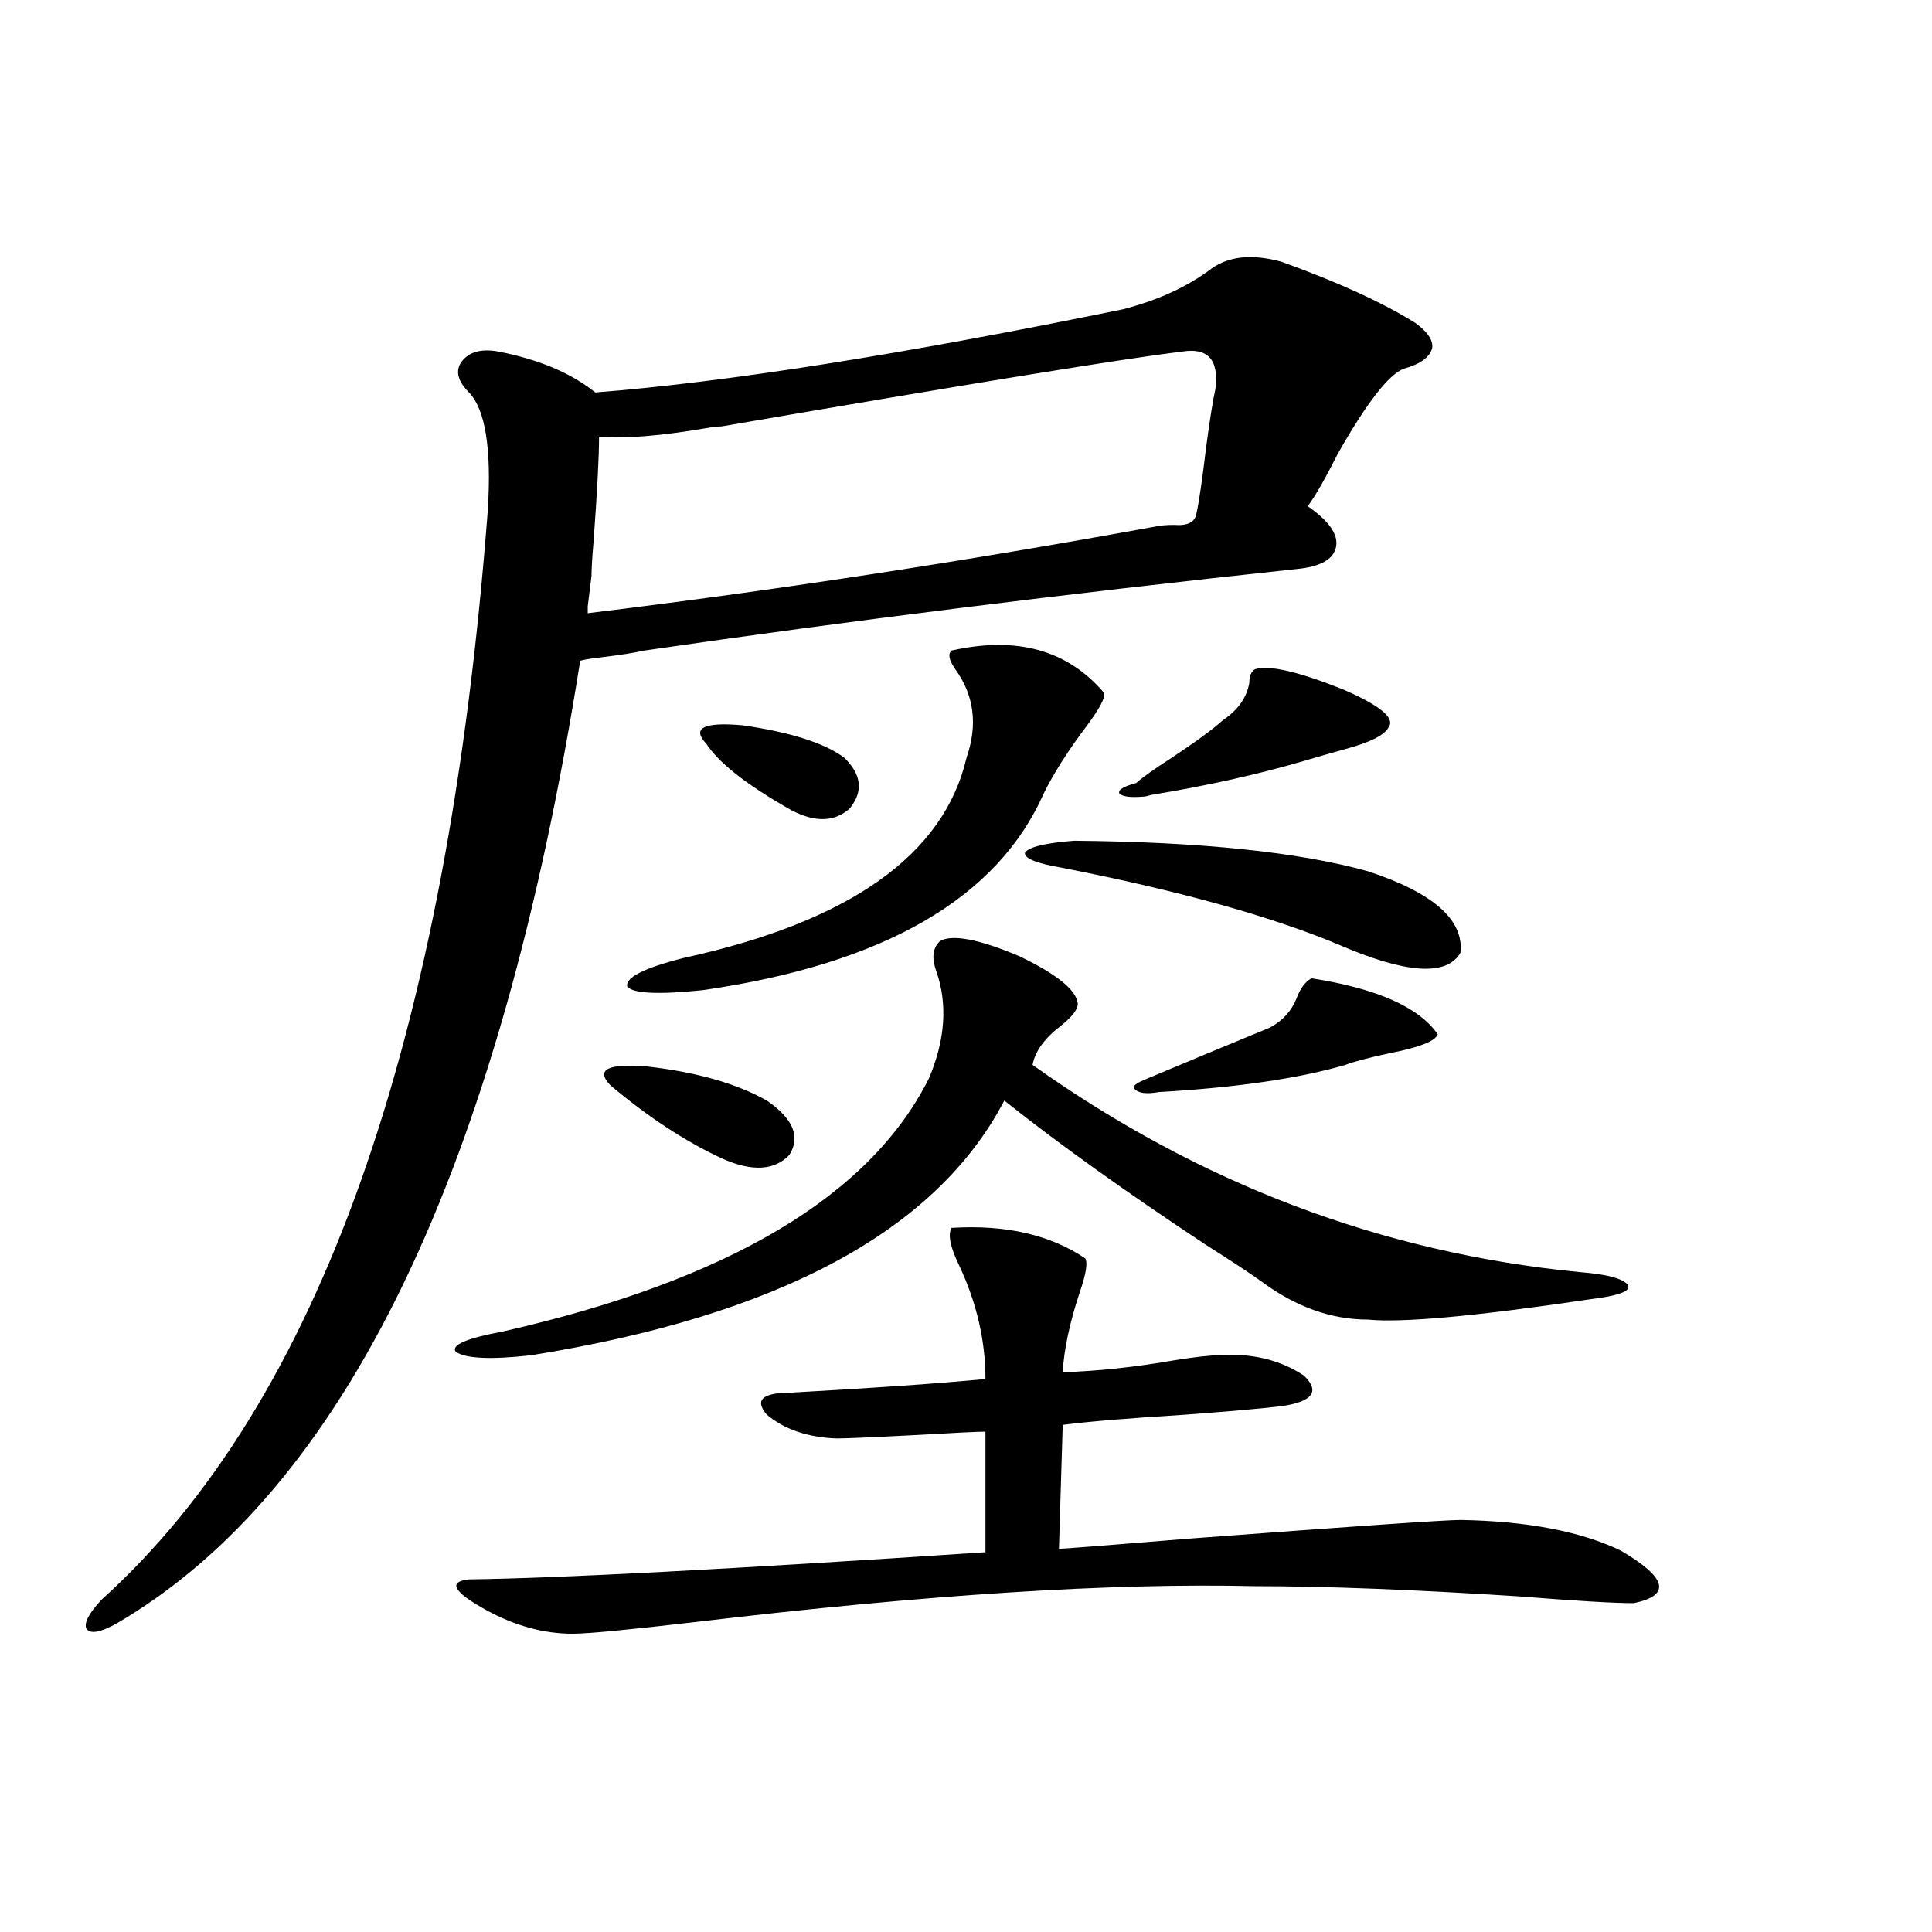
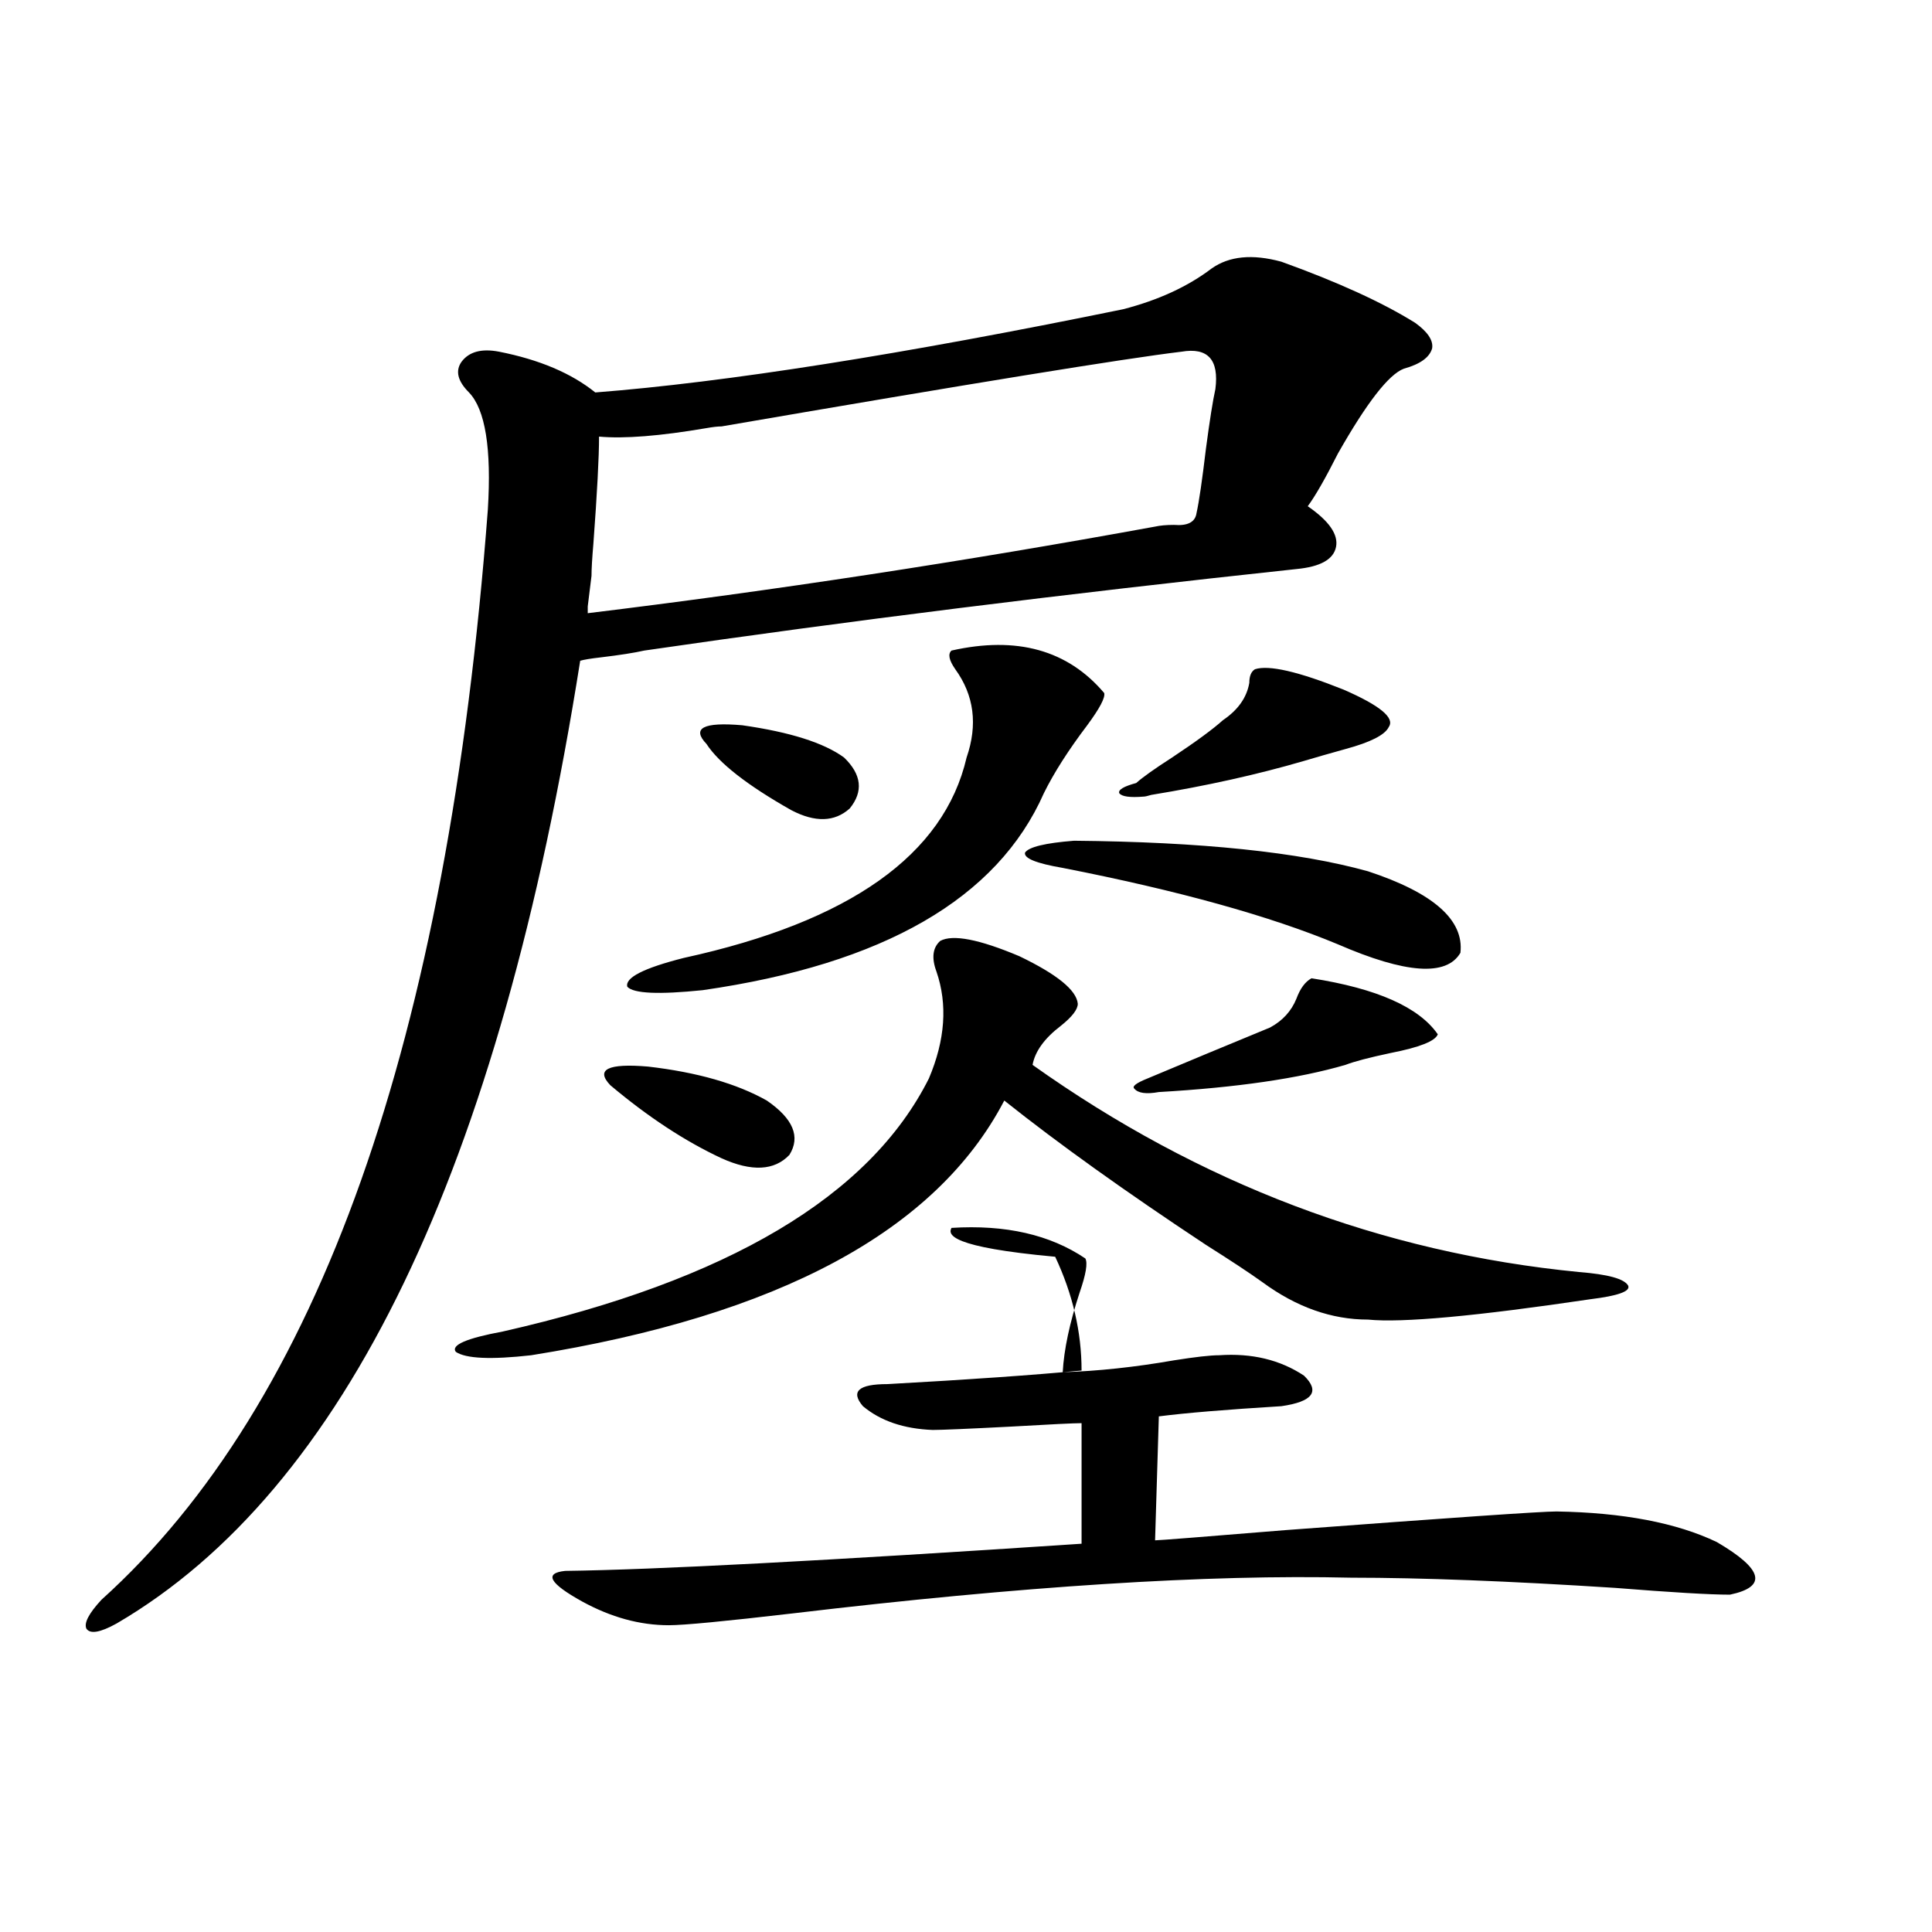
<svg xmlns="http://www.w3.org/2000/svg" version="1.1" id="图层_1" x="0px" y="0px" width="1000px" height="1000px" viewBox="0 0 1000 1000" enable-background="new 0 0 1000 1000" xml:space="preserve">
-   <path d="M627.131,138.973c9.101-6.44,21.128-7.608,36.097-3.516c29.268,10.547,52.347,21.094,69.267,31.641  c6.494,4.696,9.421,9.091,8.78,13.184c-1.311,4.696-6.188,8.212-14.634,10.547c-7.805,2.938-19.191,17.578-34.146,43.945  c-6.509,12.896-11.707,21.973-15.609,27.246c11.052,7.622,15.93,14.653,14.634,21.094c-1.311,6.454-8.14,10.259-20.487,11.426  c-120.332,12.896-232.845,26.958-337.553,42.188c-5.213,1.181-12.683,2.349-22.438,3.516c-5.213,0.591-8.78,1.181-10.731,1.758  C258.68,605.095,178.682,771.208,60.315,840.34c-8.46,4.683-13.658,5.562-15.609,2.637c-1.311-2.938,1.296-7.91,7.805-14.941  c112.513-101.362,179.173-289.448,199.995-564.258c1.951-31.641-1.311-51.855-9.756-60.645c-5.854-5.851-7.164-11.124-3.902-15.82  c3.902-5.273,10.396-7.031,19.512-5.273c20.808,4.106,37.393,11.138,49.755,21.094c67.636-5.273,158.686-19.624,273.164-43.066  C599.479,155.384,614.769,148.353,627.131,138.973z M486.646,487.02c6.494-3.516,20.152-0.879,40.975,7.91  c19.512,9.38,29.588,17.578,30.243,24.609c0,2.938-2.927,6.743-8.78,11.426c-8.46,6.454-13.338,13.184-14.634,20.215  c86.492,61.523,180.804,97.271,282.92,107.227c14.954,1.181,23.414,3.516,25.365,7.031c1.296,2.938-5.213,5.273-19.512,7.031  c-59.19,8.789-97.559,12.305-115.119,10.547c-18.871,0-37.072-6.44-54.633-19.336c-6.509-4.683-16.265-11.124-29.268-19.336  c-41.63-27.534-76.431-52.433-104.388-74.707c-35.121,67.388-116.75,111.333-244.872,131.836  c-20.822,2.349-33.825,1.758-39.023-1.758c-2.606-3.516,5.519-7.031,24.39-10.547c116.415-26.367,189.904-70.011,220.482-130.957  c8.445-19.913,9.756-38.37,3.902-55.371C482.089,495.809,482.744,490.535,486.646,487.02z M492.5,635.555  c27.957-1.758,51.051,3.516,69.267,15.82c1.296,2.349,0.32,8.212-2.927,17.578c-5.213,15.82-8.14,29.595-8.78,41.309  c18.201-0.577,37.393-2.637,57.56-6.152c11.052-1.758,18.856-2.637,23.414-2.637c16.905-1.167,31.539,2.349,43.901,10.547  c8.445,8.212,4.543,13.485-11.707,15.82c-9.756,1.181-26.341,2.637-49.755,4.395c-28.627,1.758-49.755,3.516-63.413,5.273  l-1.951,64.16c1.951,0,24.39-1.758,67.315-5.273c85.852-6.44,132.68-9.668,140.484-9.668c34.466,0.591,62.103,5.864,82.925,15.82  c24.055,14.063,26.341,23.14,6.829,27.246c-10.411,0-30.243-1.181-59.511-3.516c-54.633-3.516-100.165-5.273-136.582-5.273  c-74.145-1.758-170.407,4.395-288.773,18.457c-35.121,4.093-56.584,6.152-64.389,6.152c-14.969,0-29.923-4.106-44.877-12.305  c-16.92-9.38-19.847-14.64-8.78-15.82c46.173-0.577,135.271-5.273,267.311-14.063v-62.402c-3.902,0-15.944,0.591-36.097,1.758  c-22.773,1.181-36.432,1.758-40.975,1.758c-14.969-0.577-26.996-4.683-36.097-12.305c-6.509-7.608-2.286-11.426,12.683-11.426  c42.271-2.335,75.761-4.683,100.485-7.031c0-19.913-4.558-39.551-13.658-58.887C491.845,645.524,490.549,639.07,492.5,635.555z   M304.212,313.875v3.516c96.248-11.714,194.142-26.655,293.651-44.824c2.592-0.577,5.854-0.879,9.756-0.879  c7.149,0.591,11.052-1.456,11.707-6.152c1.296-5.851,2.927-16.987,4.878-33.398c1.951-14.64,3.567-24.897,4.878-30.762  c1.951-15.229-3.902-21.671-17.561-19.336c-29.268,3.516-108.625,16.411-238.043,38.672c-1.951,0-4.558,0.302-7.805,0.879  c-24.069,4.106-42.605,5.575-55.608,4.395c0,10.547-0.976,29.004-2.927,55.371c-0.655,7.622-0.976,13.184-0.976,16.699  L304.212,313.875z M315.919,561.727c-7.805-8.198-1.311-11.426,19.512-9.668c25.365,2.938,45.853,8.789,61.462,17.578  c13.658,9.38,17.561,18.759,11.707,28.125c-7.805,8.212-19.512,8.789-35.121,1.758C354.607,590.73,335.431,578.138,315.919,561.727z   M492.5,336.727c33.811-7.608,60.151-0.288,79.022,21.973c0.641,2.349-2.286,7.91-8.78,16.699  c-9.756,12.896-17.24,24.609-22.438,35.156c-24.069,54.492-82.925,88.481-176.581,101.953c-22.773,2.349-35.776,1.758-39.023-1.758  c-1.311-4.683,8.445-9.668,29.268-14.941c85.852-18.745,134.631-53.312,146.338-103.711c5.854-16.987,3.902-32.218-5.854-45.703  C491.189,341.712,490.549,338.484,492.5,336.727z M365.674,385.066c-7.805-8.198-1.631-11.426,18.536-9.668  c24.71,3.516,42.271,9.091,52.682,16.699c9.101,8.789,10.076,17.578,2.927,26.367c-7.805,7.031-17.896,7.333-30.243,0.879  C386.802,406.462,372.168,395.036,365.674,385.066z M555.913,435.164c65.685,0.591,116.415,5.864,152.191,15.82  c33.811,11.138,49.755,25.2,47.804,42.188c-7.164,12.305-28.292,10.849-63.413-4.395c-35.121-14.64-82.604-27.823-142.436-39.551  c-13.658-2.335-20.167-4.972-19.512-7.91C532.499,438.392,540.944,436.345,555.913,435.164z M649.569,346.395  c7.149-2.335,22.438,1.181,45.853,10.547c18.856,8.212,26.661,14.653,23.414,19.336c-1.951,4.106-9.436,7.91-22.438,11.426  c-8.46,2.349-15.609,4.395-21.463,6.152c-24.069,7.031-50.41,12.896-79.022,17.578c-1.951,0.591-3.262,0.879-3.902,0.879  c-7.164,0.591-11.387,0-12.683-1.758c-0.655-1.758,2.271-3.516,8.78-5.273c3.247-2.925,9.421-7.319,18.536-13.184  c12.348-8.198,21.128-14.64,26.341-19.336c7.805-5.273,12.348-11.714,13.658-19.336C646.643,349.91,647.618,347.575,649.569,346.395  z M678.837,506.355c33.811,5.273,55.608,14.941,65.364,29.004c-1.311,3.516-9.436,6.743-24.39,9.668  c-11.066,2.349-18.871,4.395-23.414,6.152c-24.069,7.031-56.264,11.728-96.583,14.063c-6.509,1.181-10.731,0.591-12.683-1.758  c-1.311-1.167,0.976-2.925,6.829-5.273c19.512-8.198,40.64-16.987,63.413-26.367c6.494-3.516,11.052-8.487,13.658-14.941  C672.983,511.629,675.575,508.113,678.837,506.355z" />
+   <path d="M627.131,138.973c9.101-6.44,21.128-7.608,36.097-3.516c29.268,10.547,52.347,21.094,69.267,31.641  c6.494,4.696,9.421,9.091,8.78,13.184c-1.311,4.696-6.188,8.212-14.634,10.547c-7.805,2.938-19.191,17.578-34.146,43.945  c-6.509,12.896-11.707,21.973-15.609,27.246c11.052,7.622,15.93,14.653,14.634,21.094c-1.311,6.454-8.14,10.259-20.487,11.426  c-120.332,12.896-232.845,26.958-337.553,42.188c-5.213,1.181-12.683,2.349-22.438,3.516c-5.213,0.591-8.78,1.181-10.731,1.758  C258.68,605.095,178.682,771.208,60.315,840.34c-8.46,4.683-13.658,5.562-15.609,2.637c-1.311-2.938,1.296-7.91,7.805-14.941  c112.513-101.362,179.173-289.448,199.995-564.258c1.951-31.641-1.311-51.855-9.756-60.645c-5.854-5.851-7.164-11.124-3.902-15.82  c3.902-5.273,10.396-7.031,19.512-5.273c20.808,4.106,37.393,11.138,49.755,21.094c67.636-5.273,158.686-19.624,273.164-43.066  C599.479,155.384,614.769,148.353,627.131,138.973z M486.646,487.02c6.494-3.516,20.152-0.879,40.975,7.91  c19.512,9.38,29.588,17.578,30.243,24.609c0,2.938-2.927,6.743-8.78,11.426c-8.46,6.454-13.338,13.184-14.634,20.215  c86.492,61.523,180.804,97.271,282.92,107.227c14.954,1.181,23.414,3.516,25.365,7.031c1.296,2.938-5.213,5.273-19.512,7.031  c-59.19,8.789-97.559,12.305-115.119,10.547c-18.871,0-37.072-6.44-54.633-19.336c-6.509-4.683-16.265-11.124-29.268-19.336  c-41.63-27.534-76.431-52.433-104.388-74.707c-35.121,67.388-116.75,111.333-244.872,131.836  c-20.822,2.349-33.825,1.758-39.023-1.758c-2.606-3.516,5.519-7.031,24.39-10.547c116.415-26.367,189.904-70.011,220.482-130.957  c8.445-19.913,9.756-38.37,3.902-55.371C482.089,495.809,482.744,490.535,486.646,487.02z M492.5,635.555  c27.957-1.758,51.051,3.516,69.267,15.82c1.296,2.349,0.32,8.212-2.927,17.578c-5.213,15.82-8.14,29.595-8.78,41.309  c18.201-0.577,37.393-2.637,57.56-6.152c11.052-1.758,18.856-2.637,23.414-2.637c16.905-1.167,31.539,2.349,43.901,10.547  c8.445,8.212,4.543,13.485-11.707,15.82c-28.627,1.758-49.755,3.516-63.413,5.273  l-1.951,64.16c1.951,0,24.39-1.758,67.315-5.273c85.852-6.44,132.68-9.668,140.484-9.668c34.466,0.591,62.103,5.864,82.925,15.82  c24.055,14.063,26.341,23.14,6.829,27.246c-10.411,0-30.243-1.181-59.511-3.516c-54.633-3.516-100.165-5.273-136.582-5.273  c-74.145-1.758-170.407,4.395-288.773,18.457c-35.121,4.093-56.584,6.152-64.389,6.152c-14.969,0-29.923-4.106-44.877-12.305  c-16.92-9.38-19.847-14.64-8.78-15.82c46.173-0.577,135.271-5.273,267.311-14.063v-62.402c-3.902,0-15.944,0.591-36.097,1.758  c-22.773,1.181-36.432,1.758-40.975,1.758c-14.969-0.577-26.996-4.683-36.097-12.305c-6.509-7.608-2.286-11.426,12.683-11.426  c42.271-2.335,75.761-4.683,100.485-7.031c0-19.913-4.558-39.551-13.658-58.887C491.845,645.524,490.549,639.07,492.5,635.555z   M304.212,313.875v3.516c96.248-11.714,194.142-26.655,293.651-44.824c2.592-0.577,5.854-0.879,9.756-0.879  c7.149,0.591,11.052-1.456,11.707-6.152c1.296-5.851,2.927-16.987,4.878-33.398c1.951-14.64,3.567-24.897,4.878-30.762  c1.951-15.229-3.902-21.671-17.561-19.336c-29.268,3.516-108.625,16.411-238.043,38.672c-1.951,0-4.558,0.302-7.805,0.879  c-24.069,4.106-42.605,5.575-55.608,4.395c0,10.547-0.976,29.004-2.927,55.371c-0.655,7.622-0.976,13.184-0.976,16.699  L304.212,313.875z M315.919,561.727c-7.805-8.198-1.311-11.426,19.512-9.668c25.365,2.938,45.853,8.789,61.462,17.578  c13.658,9.38,17.561,18.759,11.707,28.125c-7.805,8.212-19.512,8.789-35.121,1.758C354.607,590.73,335.431,578.138,315.919,561.727z   M492.5,336.727c33.811-7.608,60.151-0.288,79.022,21.973c0.641,2.349-2.286,7.91-8.78,16.699  c-9.756,12.896-17.24,24.609-22.438,35.156c-24.069,54.492-82.925,88.481-176.581,101.953c-22.773,2.349-35.776,1.758-39.023-1.758  c-1.311-4.683,8.445-9.668,29.268-14.941c85.852-18.745,134.631-53.312,146.338-103.711c5.854-16.987,3.902-32.218-5.854-45.703  C491.189,341.712,490.549,338.484,492.5,336.727z M365.674,385.066c-7.805-8.198-1.631-11.426,18.536-9.668  c24.71,3.516,42.271,9.091,52.682,16.699c9.101,8.789,10.076,17.578,2.927,26.367c-7.805,7.031-17.896,7.333-30.243,0.879  C386.802,406.462,372.168,395.036,365.674,385.066z M555.913,435.164c65.685,0.591,116.415,5.864,152.191,15.82  c33.811,11.138,49.755,25.2,47.804,42.188c-7.164,12.305-28.292,10.849-63.413-4.395c-35.121-14.64-82.604-27.823-142.436-39.551  c-13.658-2.335-20.167-4.972-19.512-7.91C532.499,438.392,540.944,436.345,555.913,435.164z M649.569,346.395  c7.149-2.335,22.438,1.181,45.853,10.547c18.856,8.212,26.661,14.653,23.414,19.336c-1.951,4.106-9.436,7.91-22.438,11.426  c-8.46,2.349-15.609,4.395-21.463,6.152c-24.069,7.031-50.41,12.896-79.022,17.578c-1.951,0.591-3.262,0.879-3.902,0.879  c-7.164,0.591-11.387,0-12.683-1.758c-0.655-1.758,2.271-3.516,8.78-5.273c3.247-2.925,9.421-7.319,18.536-13.184  c12.348-8.198,21.128-14.64,26.341-19.336c7.805-5.273,12.348-11.714,13.658-19.336C646.643,349.91,647.618,347.575,649.569,346.395  z M678.837,506.355c33.811,5.273,55.608,14.941,65.364,29.004c-1.311,3.516-9.436,6.743-24.39,9.668  c-11.066,2.349-18.871,4.395-23.414,6.152c-24.069,7.031-56.264,11.728-96.583,14.063c-6.509,1.181-10.731,0.591-12.683-1.758  c-1.311-1.167,0.976-2.925,6.829-5.273c19.512-8.198,40.64-16.987,63.413-26.367c6.494-3.516,11.052-8.487,13.658-14.941  C672.983,511.629,675.575,508.113,678.837,506.355z" />
</svg>